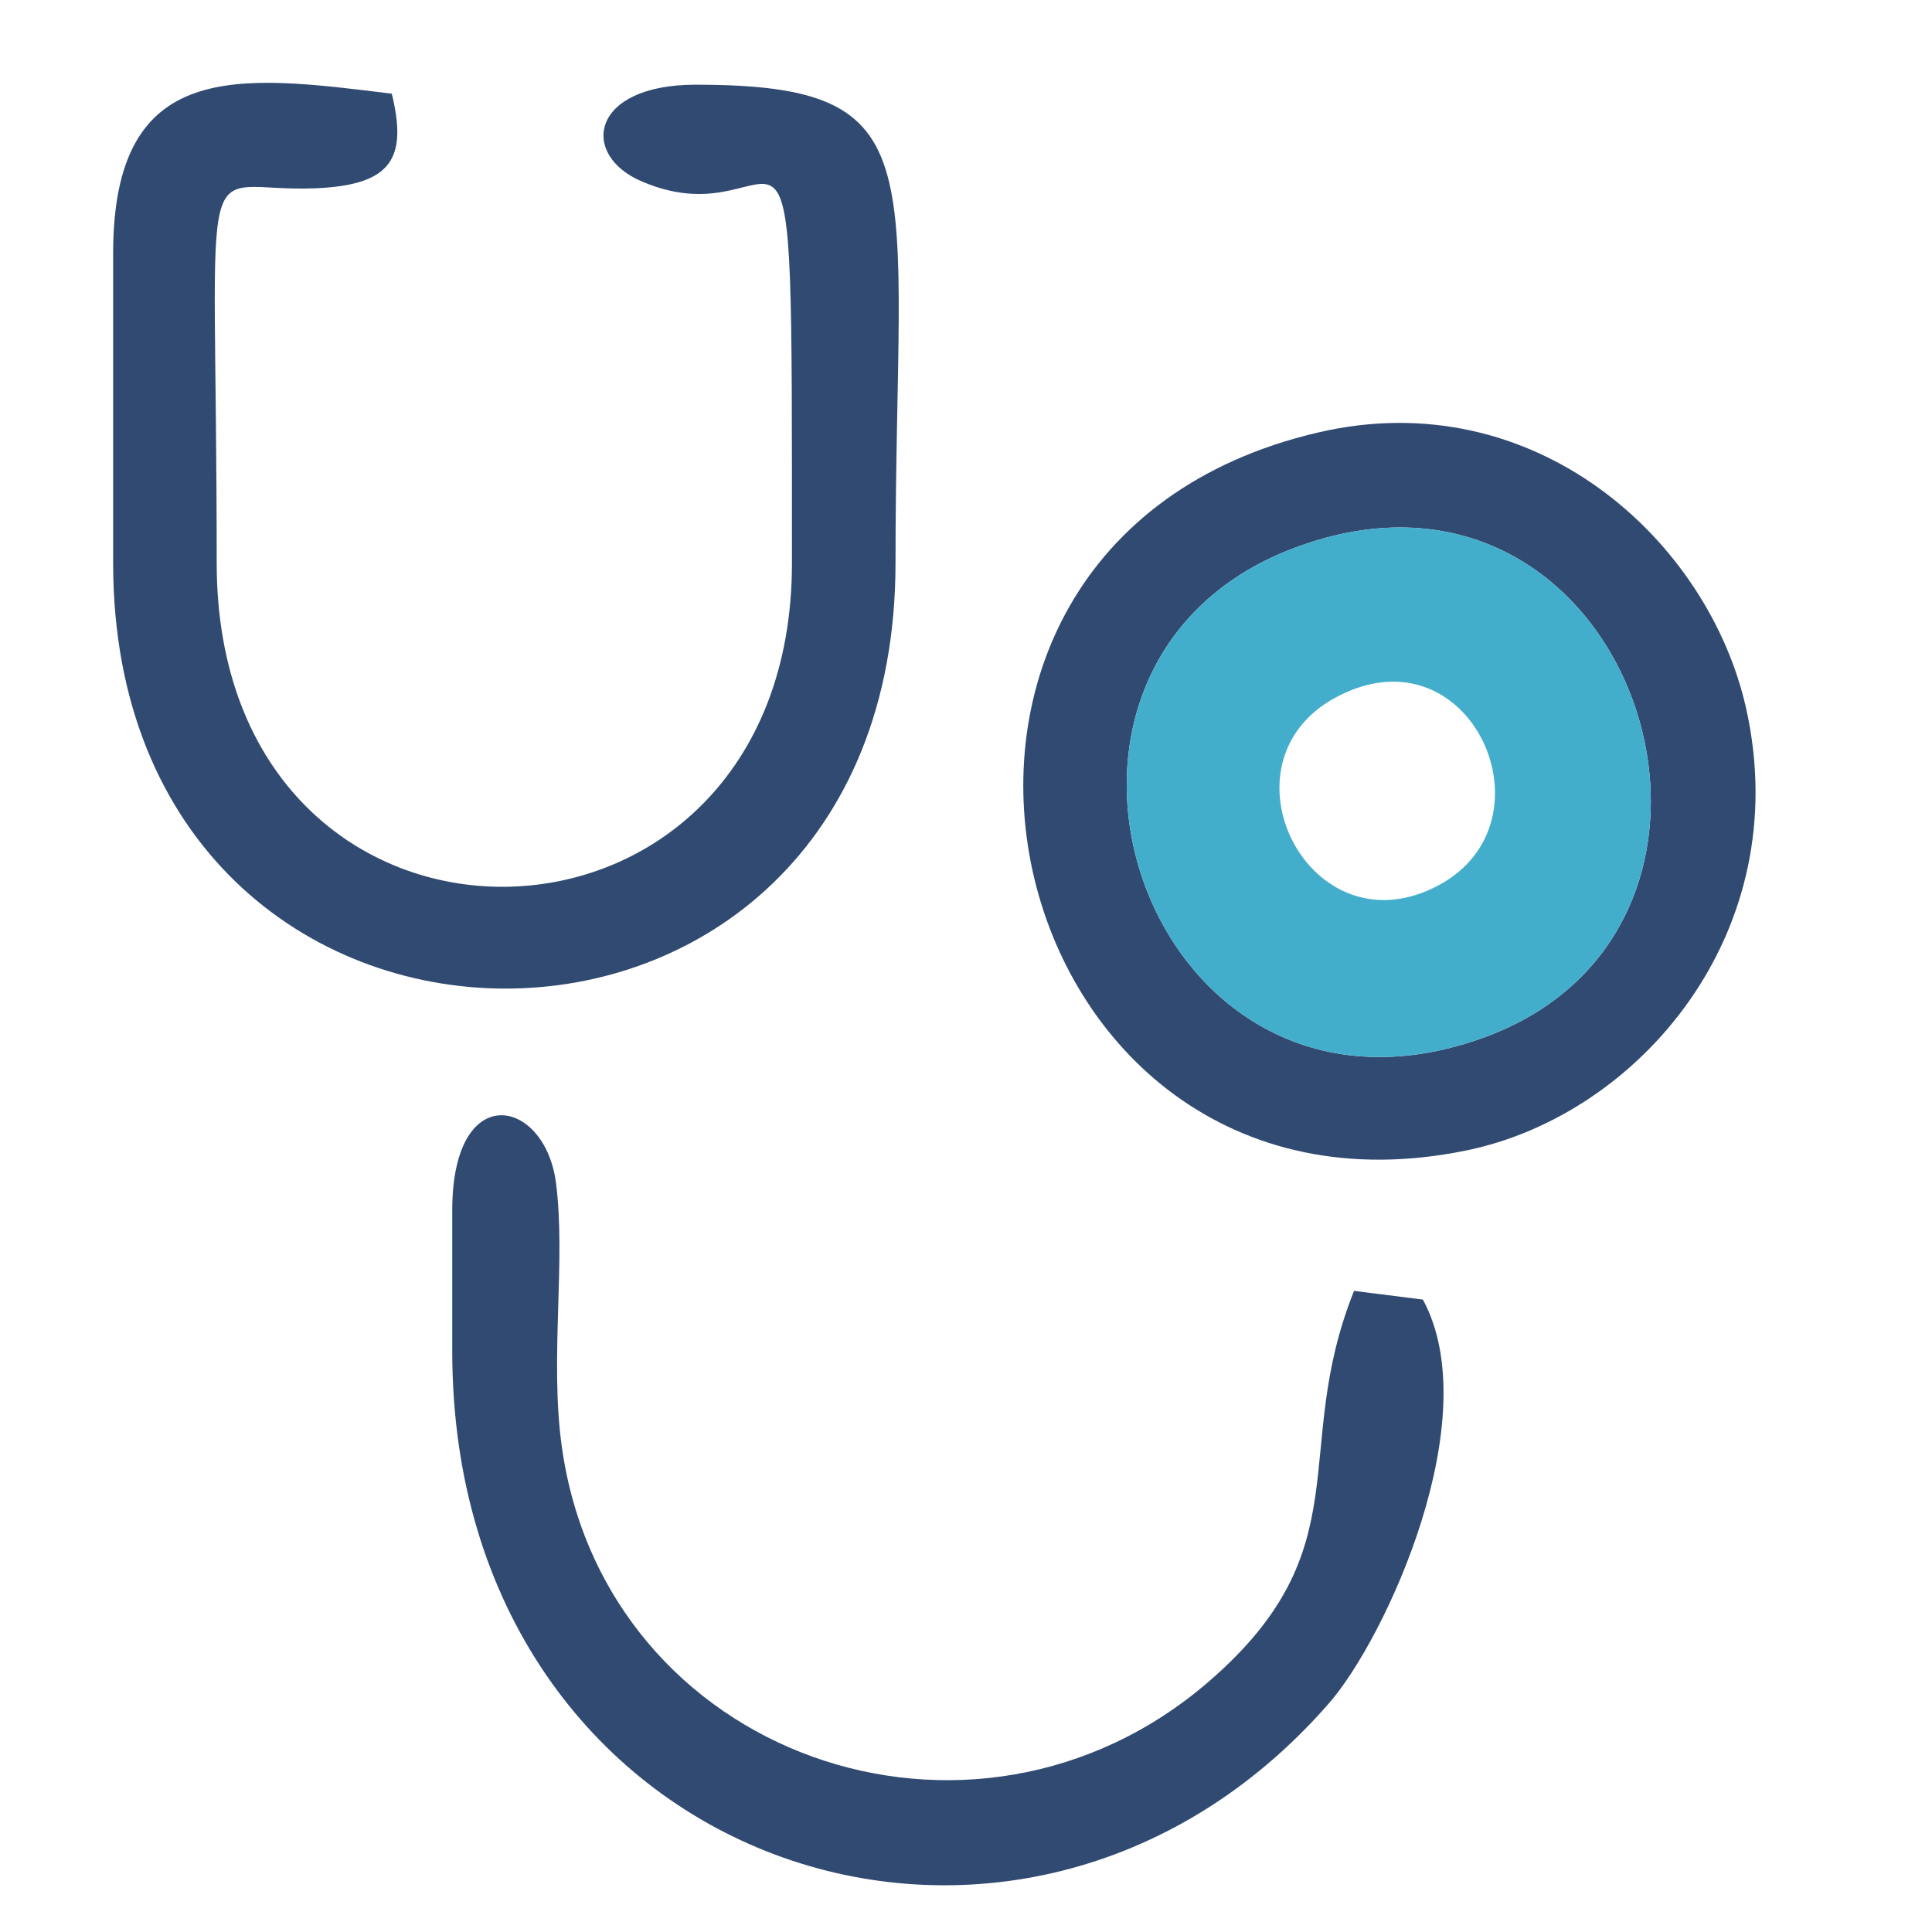
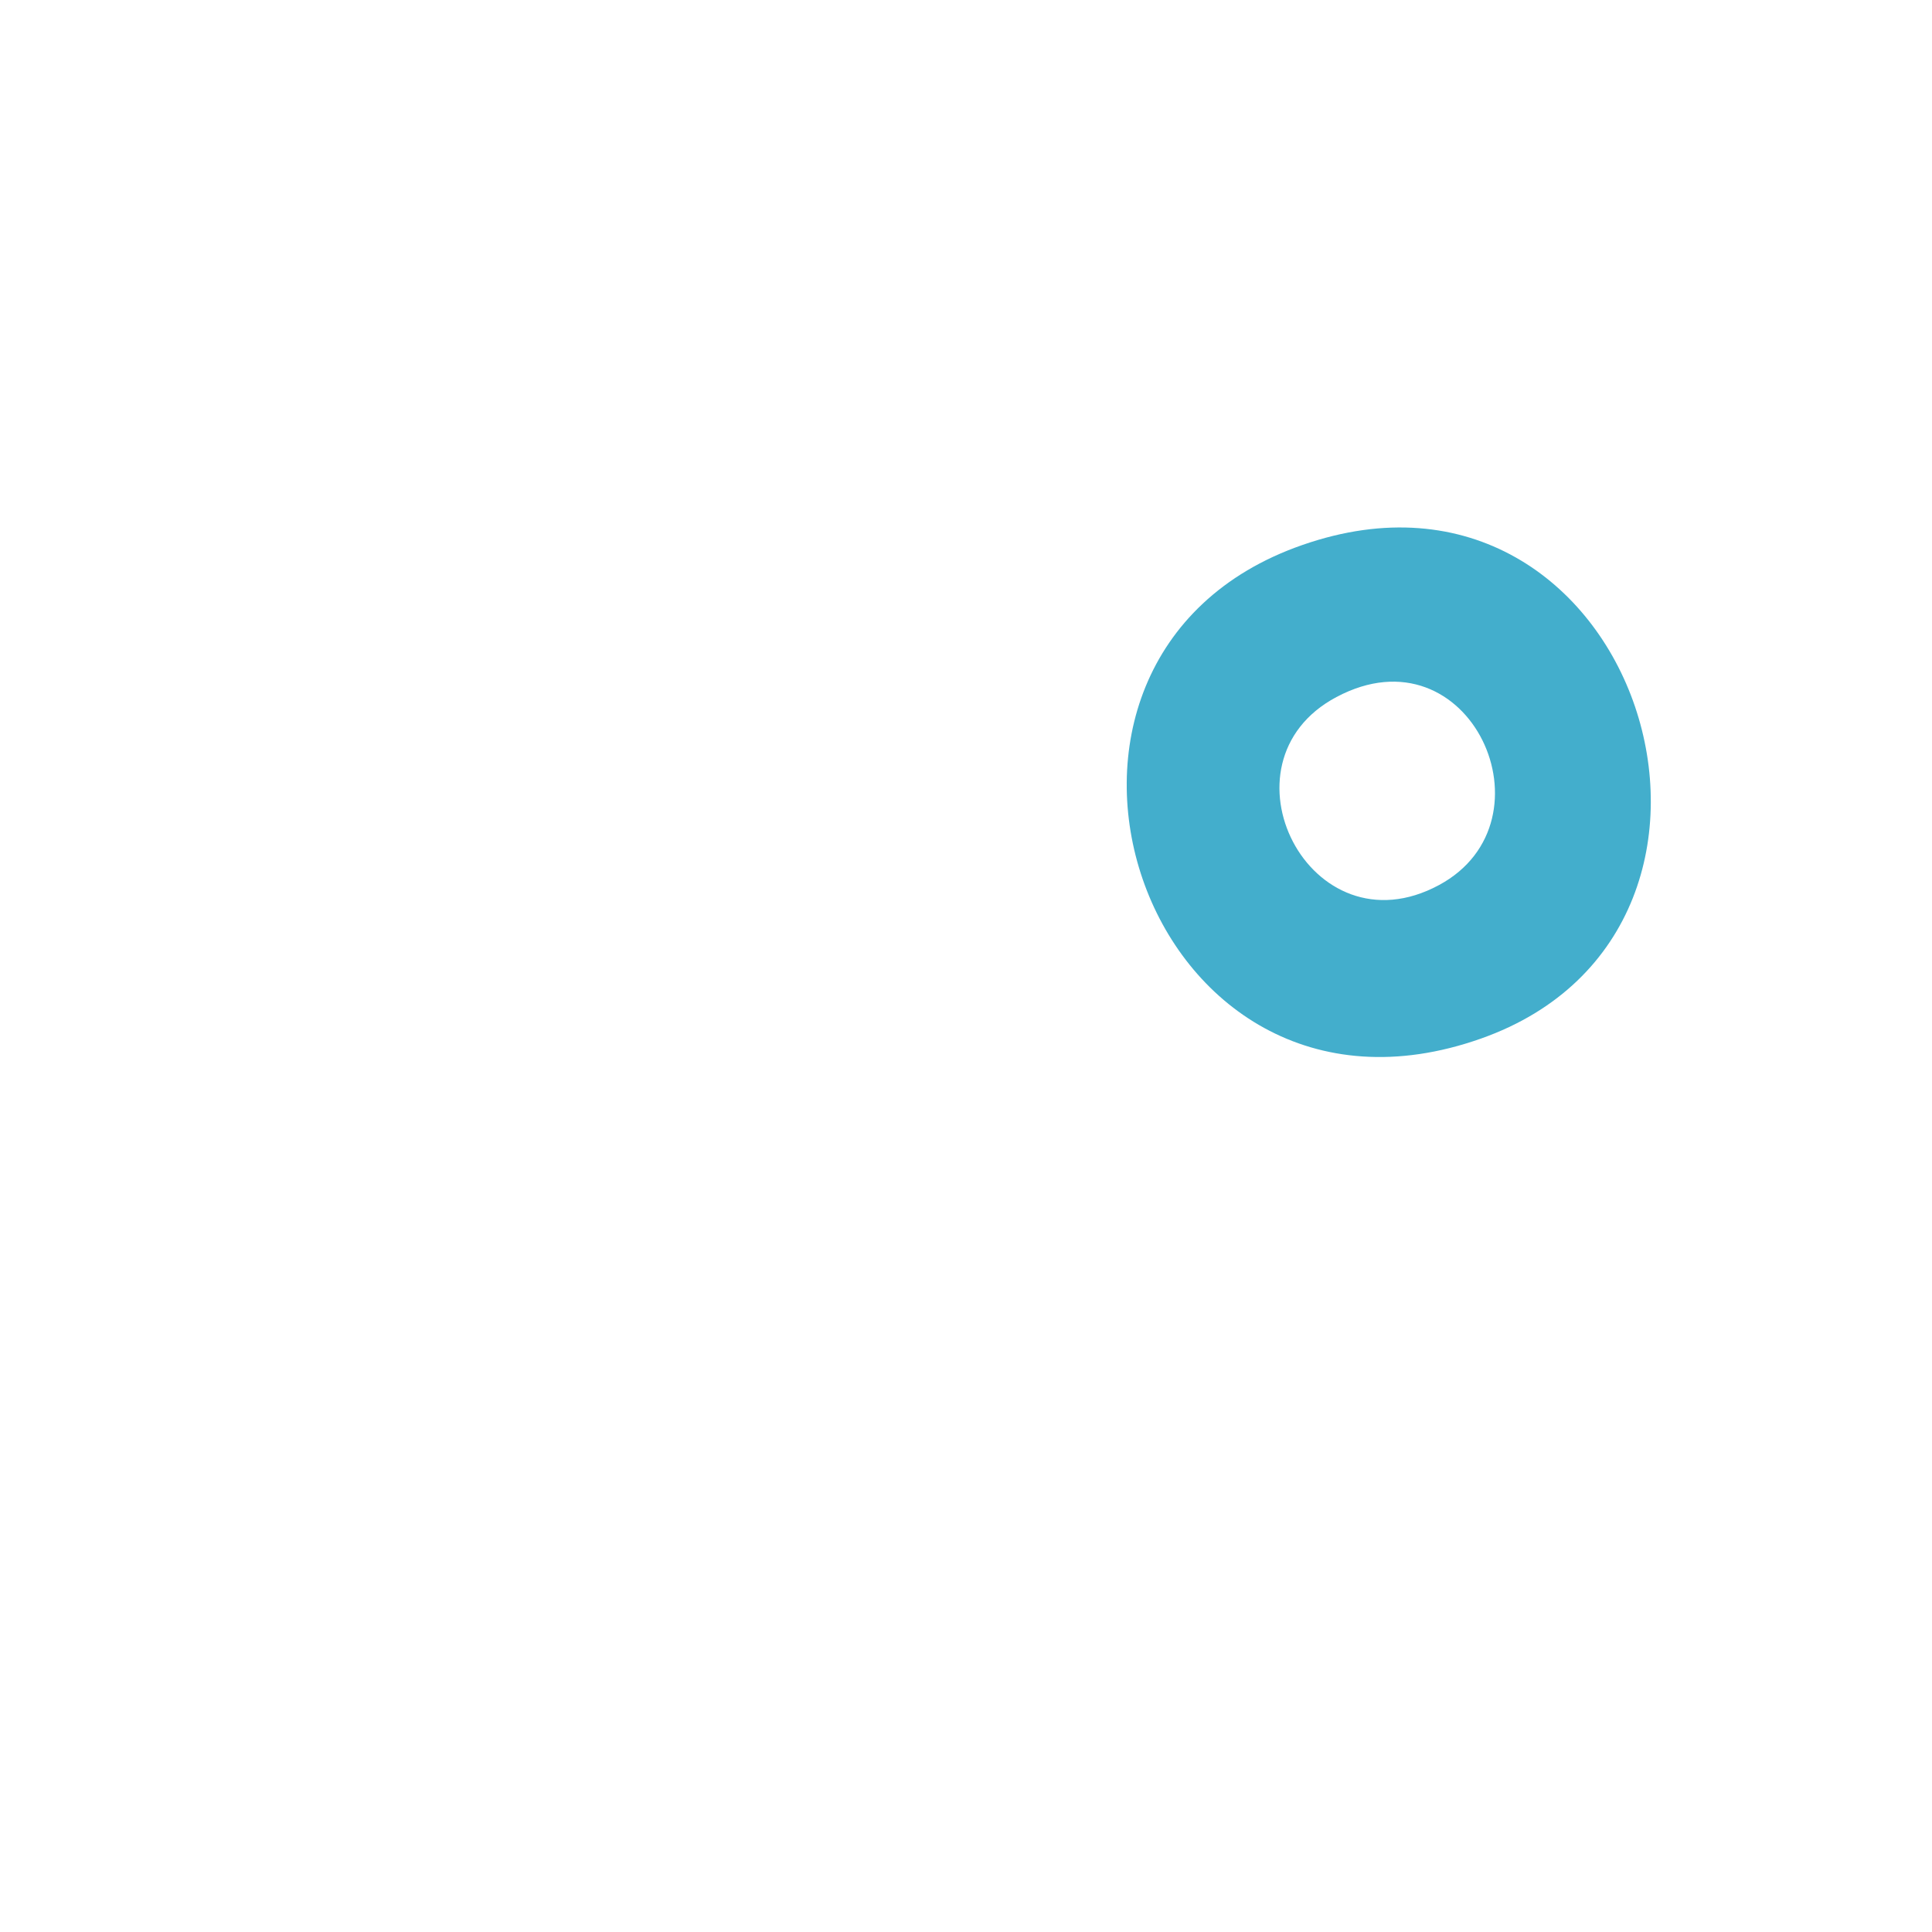
<svg xmlns="http://www.w3.org/2000/svg" xml:space="preserve" width="80px" height="80px" version="1.1" style="shape-rendering:geometricPrecision; text-rendering:geometricPrecision; image-rendering:optimizeQuality; fill-rule:evenodd; clip-rule:evenodd" viewBox="0 0 645.5 645.5">
  <defs>
    <style type="text/css">
   
    .fil0 {fill:none}
    .fil1 {fill:#314A71}
    .fil2 {fill:#43AECC}
   
  </style>
  </defs>
  <g id="Слой_x0020_1">
-     <rect class="fil0" width="645.5" height="645.5" />
-     <path class="fil1" d="M37.8 84.7l0 103.4c0,188.8 261.4,190.4 261.4,0 0,-132.4 15,-159.8 -66.8,-159.8 -35.3,0 -38.7,23.5 -18,32.3 51,21.9 50.2,-58.2 50.2,127.5 0,142.9 -192.2,145.6 -192.2,0 0,-147.3 -8.1,-123.4 33.2,-125.2 25.2,-1.1 30.6,-9.9 25.3,-31.6 -51.1,-6.3 -93.1,-12.1 -93.1,53.4z" />
-     <path class="fil1" d="M435.1 182.1c111.7,-39 164.8,127.8 59.7,164.9 -113.4,40.1 -168.1,-127.2 -59.7,-164.9zm5.3 -37.6c-162.4,37.8 -108.6,272.3 49.4,239.9 57.9,-11.8 110.3,-73 93.6,-147.7 -12.6,-56.3 -70.7,-109.1 -143,-92.2z" />
    <path class="fil2" d="M446.5 232.9c44.7,-23.8 74,41.4 34.3,62.8 -43.2,23.3 -75.5,-40.9 -34.3,-62.8zm-11.4 -50.8c-108.4,37.7 -53.7,205 59.7,164.9 105.1,-37.1 52,-203.9 -59.7,-164.9z" />
-     <path class="fil1" d="M151.1 404.4l0 47.1c0,172.4 189.2,236.5 292.9,117.6 19,-21.7 52.9,-95.3 31.4,-134.9l-23 -2.9c-21.6,53.9 3.2,85.8 -48.5,130.5 -78.9,68.2 -201.8,25.1 -216.2,-78.5 -4.1,-29.4 1.5,-62.6 -2,-88.5 -3.9,-28.1 -34.6,-34.2 -34.6,9.6z" />
  </g>
</svg>